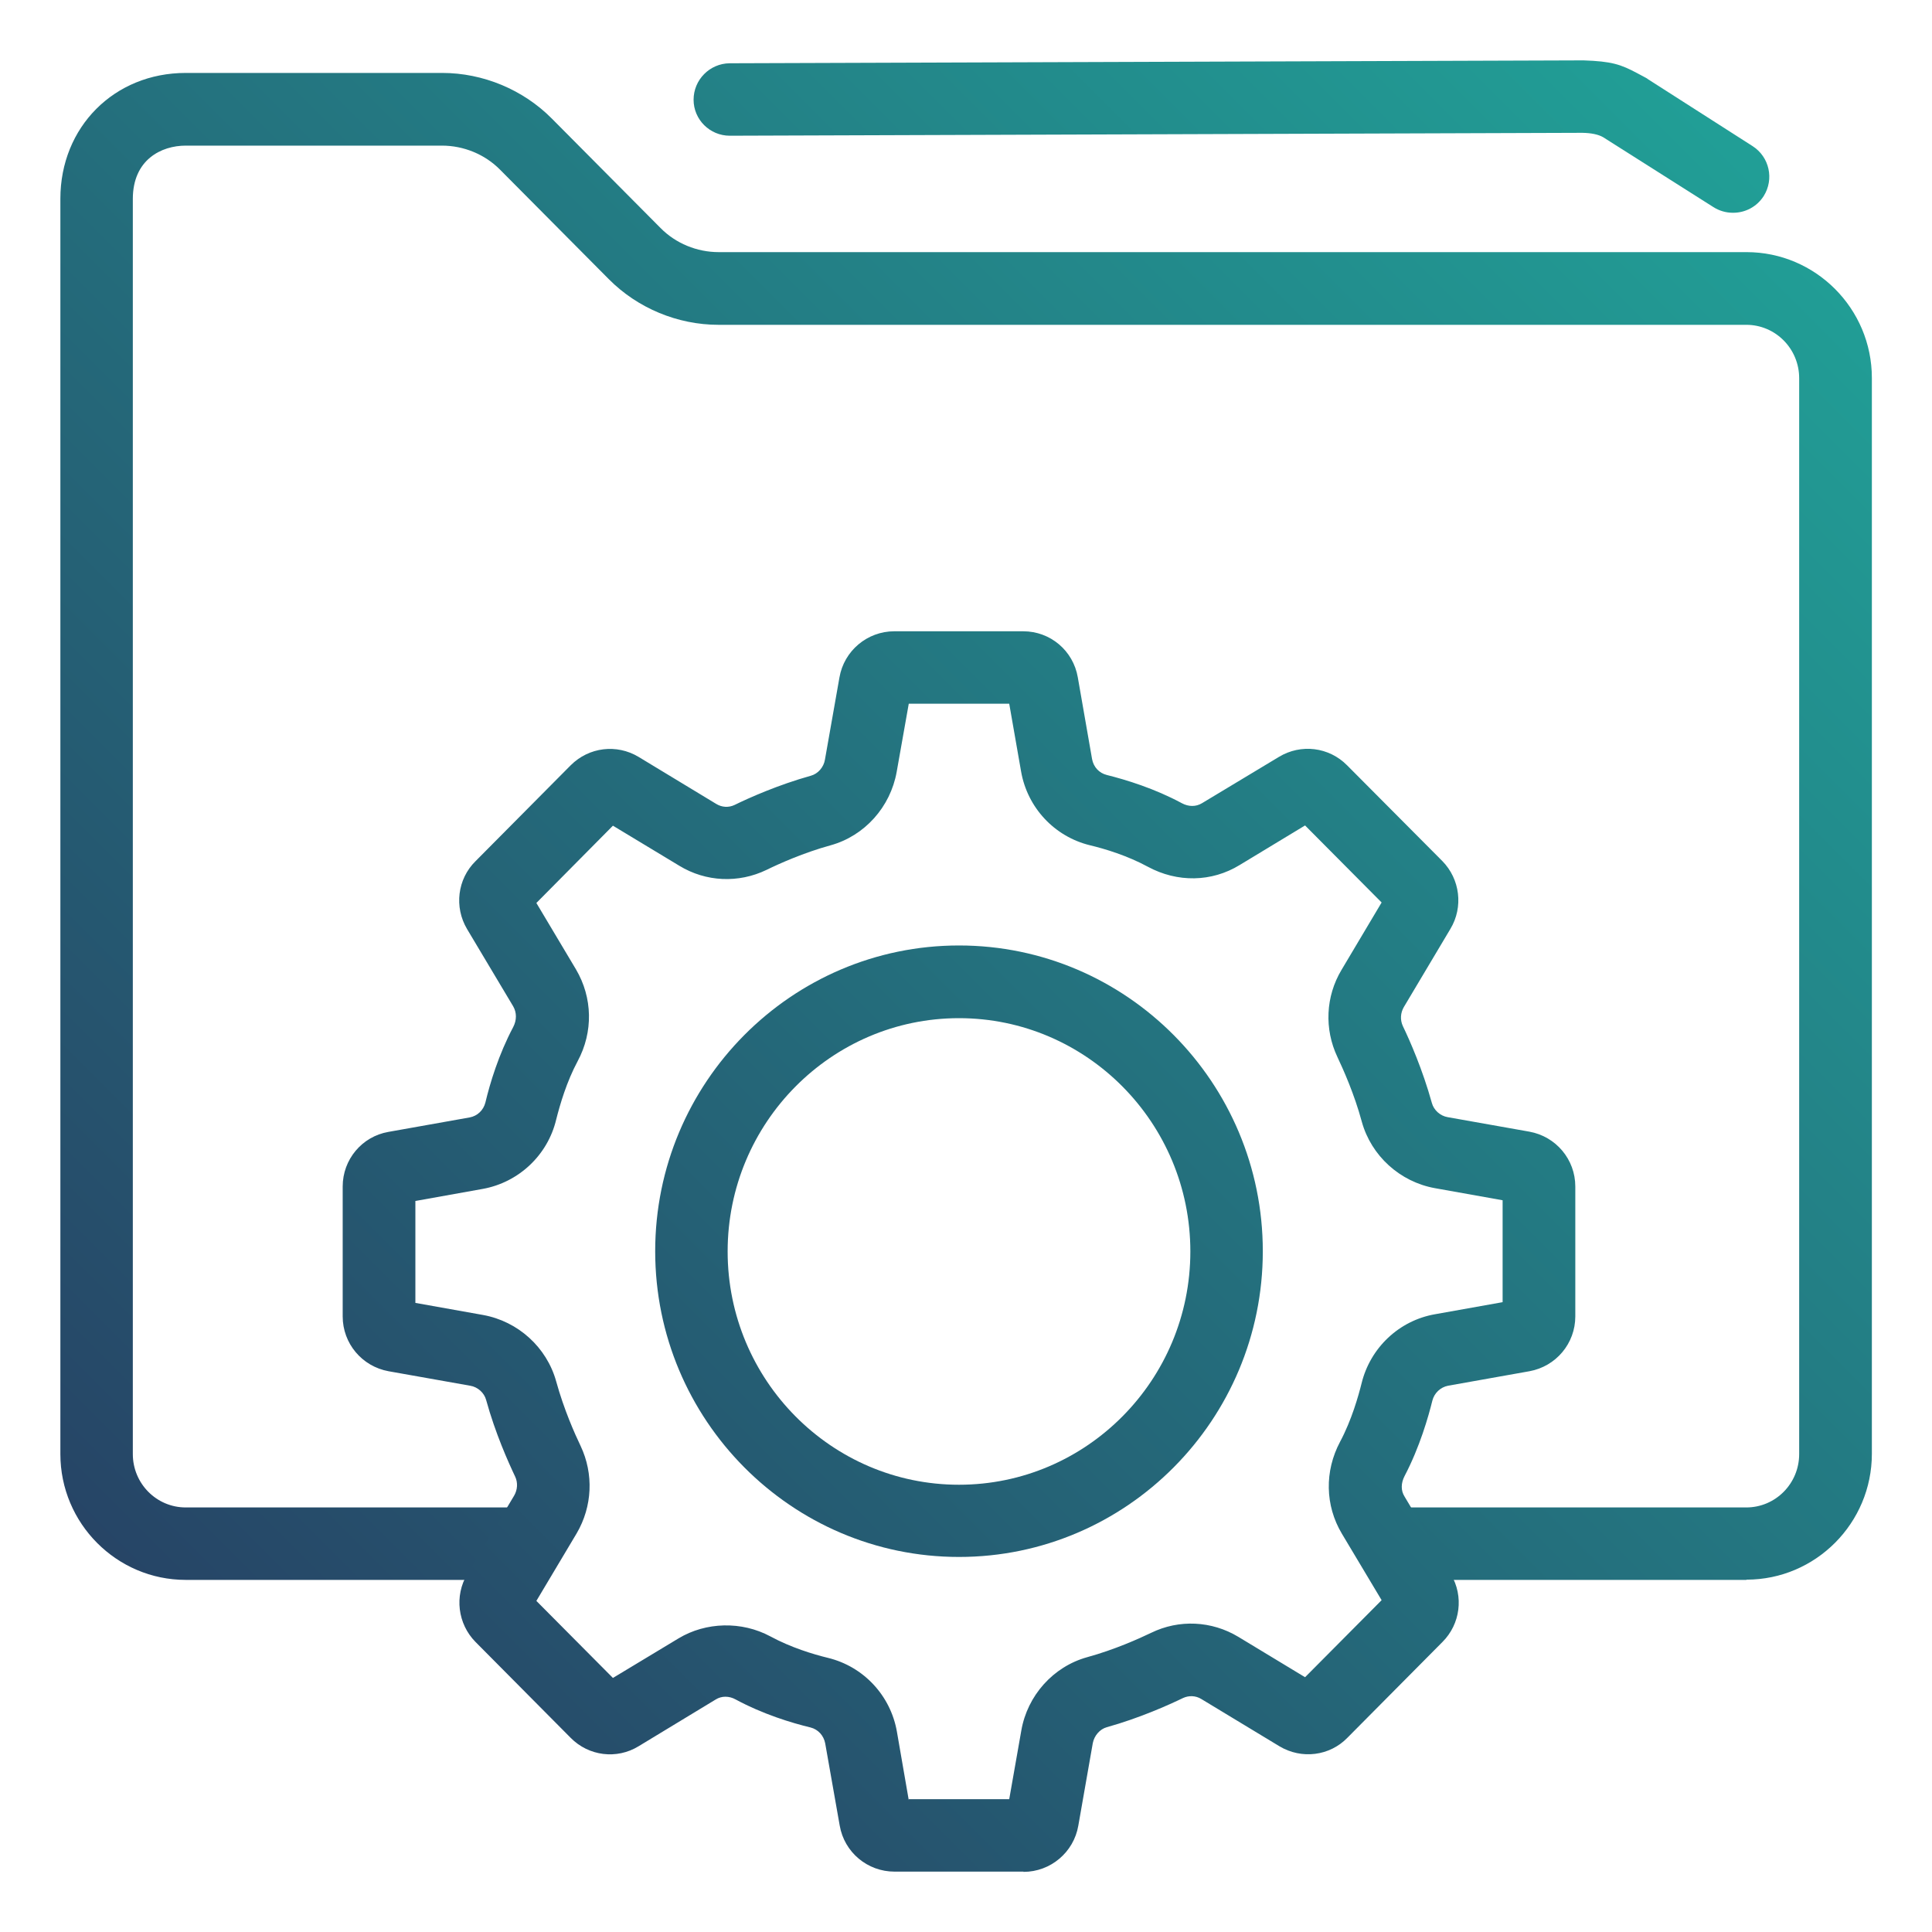
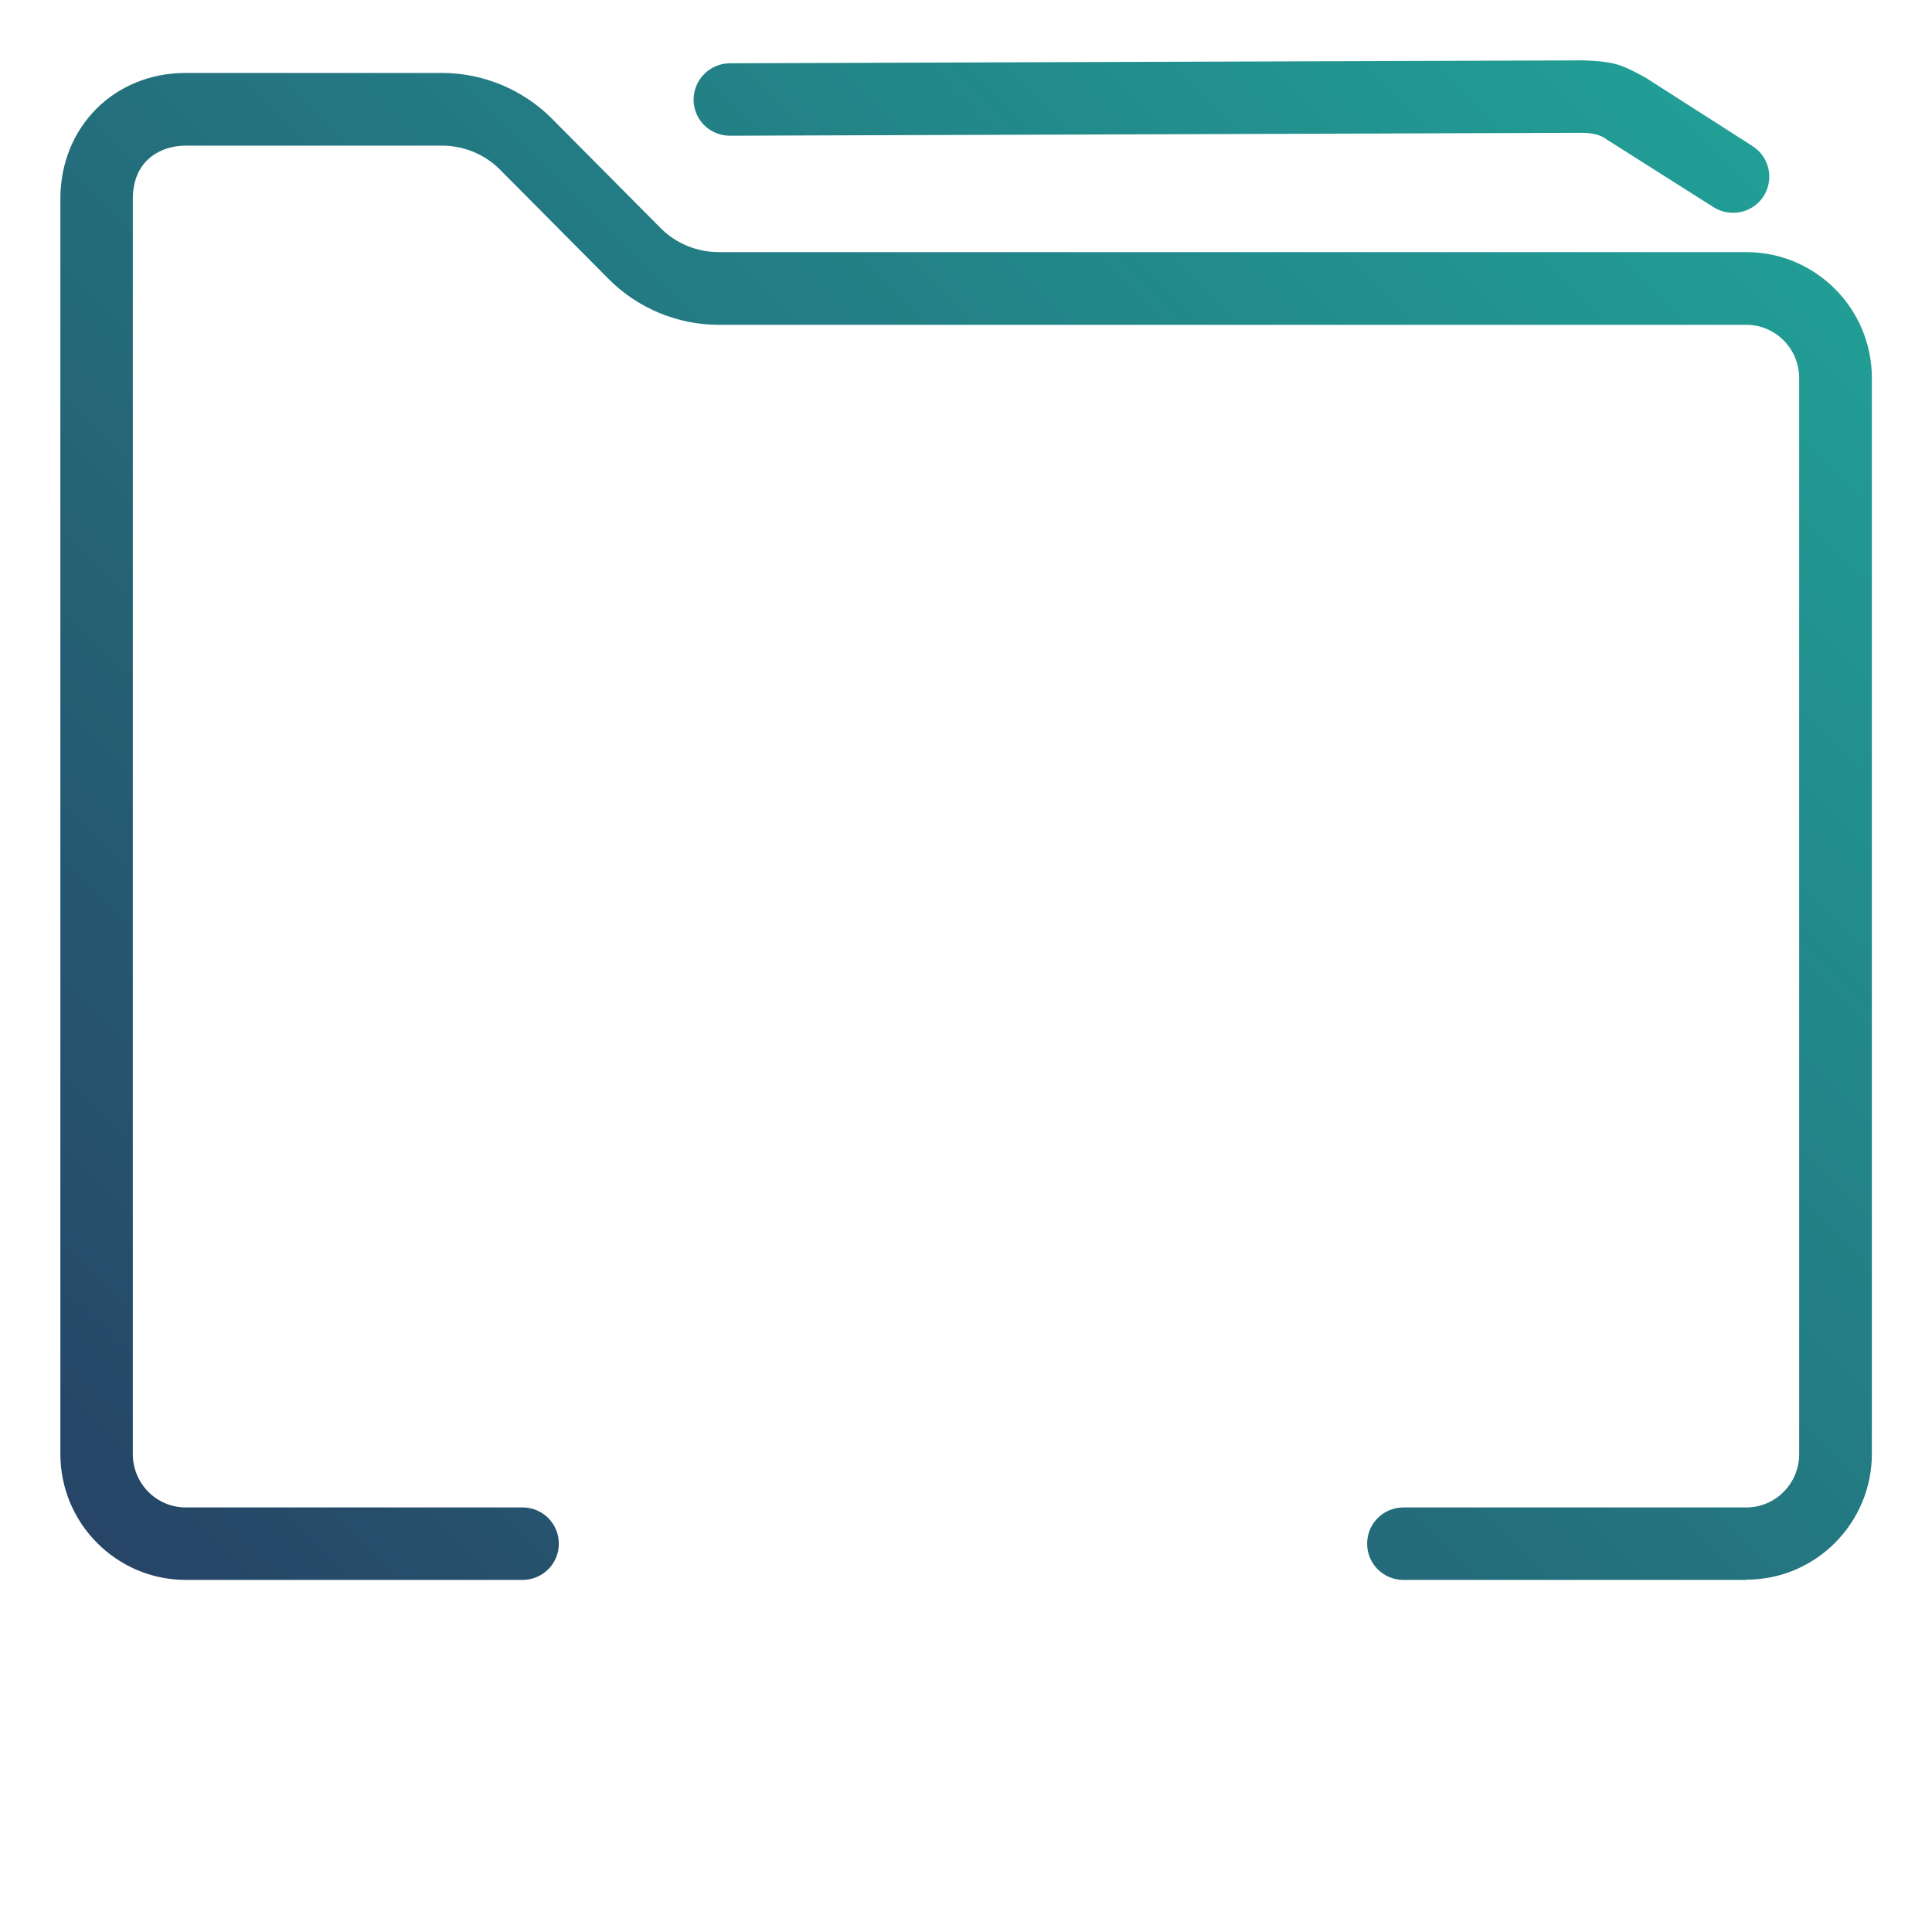
<svg xmlns="http://www.w3.org/2000/svg" xmlns:xlink="http://www.w3.org/1999/xlink" viewBox="0 0 80 80">
  <defs>
    <style>.cls-1{fill:none;}.cls-2{fill:url(#linear-gradient);}.cls-3{fill:url(#linear-gradient-3);}.cls-4{fill:url(#linear-gradient-4);}.cls-5{fill:url(#linear-gradient-2);}</style>
    <linearGradient id="linear-gradient" x1="1.68" y1="72.5" x2="72.56" y2="1.62" gradientUnits="userSpaceOnUse">
      <stop offset="0" stop-color="#273d62" />
      <stop offset="1" stop-color="#21a298" />
    </linearGradient>
    <linearGradient id="linear-gradient-2" x1="-5.59" y1="62.29" x2="63.88" y2="-7.18" xlink:href="#linear-gradient" />
    <linearGradient id="linear-gradient-3" x1="10.11" y1="81.42" x2="81.13" y2="10.4" xlink:href="#linear-gradient" />
    <linearGradient id="linear-gradient-4" x1="10.06" y1="81.47" x2="81.2" y2="10.33" xlink:href="#linear-gradient" />
  </defs>
  <g id="variable_repository_naming_gradient">
    <path class="cls-2" d="m72.31,65.42h-14.2c-.83,0-1.5-.67-1.5-1.5s.67-1.5,1.5-1.5h14.2c1.21,0,2.19-.99,2.19-2.21V15.66c0-1.22-.98-2.21-2.19-2.21H29.75c-1.69,0-3.35-.69-4.54-1.89l-4.5-4.53c-.63-.64-1.51-1-2.41-1H7.69c-1.01,0-2.19.58-2.19,2.21v51.97c0,1.22.98,2.21,2.19,2.21h13.95c.83,0,1.5.67,1.5,1.5s-.67,1.5-1.5,1.5H7.69c-2.86,0-5.19-2.34-5.19-5.21V8.23c0-2.97,2.23-5.21,5.19-5.21h10.62c1.69,0,3.35.69,4.54,1.89l4.5,4.53c.63.64,1.51,1,2.41,1h42.56c2.86,0,5.19,2.34,5.19,5.21v44.55c0,2.87-2.33,5.21-5.19,5.21Z" />
    <path class="cls-5" d="m71.75,8.81c-.28,0-.56-.08-.81-.24l-4.56-2.89q-.3-.17-.86-.18l-35.3.12h0c-.83,0-1.5-.67-1.5-1.49,0-.83.67-1.5,1.49-1.51l35.36-.12c1.16.04,1.54.16,2.26.55l.3.16s.08.04.11.07l4.33,2.77c.7.45.9,1.37.46,2.07-.29.45-.77.69-1.26.69Z" />
-     <path class="cls-3" d="m42.38,77.5h-5.34c-1.12,0-2.08-.8-2.27-1.91l-.6-3.4c-.06-.32-.29-.58-.61-.66-.79-.19-1.97-.55-3.1-1.16-.27-.15-.58-.15-.82,0l-3.2,1.94c-.9.55-2.06.41-2.81-.35l-3.94-3.97c-.74-.75-.88-1.91-.34-2.81l1.94-3.25c.14-.24.16-.54.04-.79-.28-.59-.82-1.79-1.2-3.17-.08-.3-.35-.54-.66-.59l-3.38-.6c-1.1-.2-1.9-1.15-1.9-2.27v-5.38c0-1.12.8-2.07,1.89-2.26l3.37-.6c.32-.06.57-.3.65-.62.19-.8.55-1.99,1.15-3.12.15-.29.15-.6,0-.86l-1.91-3.2c-.54-.91-.4-2.07.35-2.81l3.94-3.97c.76-.76,1.91-.89,2.81-.35l3.22,1.95c.23.14.51.16.76.04.59-.29,1.8-.83,3.16-1.21.29-.08.53-.35.58-.67l.6-3.4c.19-1.1,1.15-1.91,2.27-1.91h5.34c1.12,0,2.07.8,2.26,1.91l.59,3.38c.06.33.29.58.61.66.8.2,1.98.56,3.11,1.17.28.15.58.15.83,0l3.19-1.92c.91-.55,2.07-.41,2.82.35l3.94,3.96c.74.75.88,1.91.34,2.81l-1.93,3.24c-.14.24-.16.53-.04.79.29.6.82,1.81,1.2,3.18.08.3.35.54.66.59l3.38.6c1.1.2,1.9,1.15,1.9,2.27v5.38c0,1.12-.8,2.07-1.9,2.27l-3.37.6c-.31.06-.57.3-.65.62-.16.65-.52,1.92-1.15,3.12-.15.29-.16.6,0,.85l1.92,3.22c.54.91.39,2.06-.35,2.8l-3.94,3.97c-.73.75-1.89.9-2.81.35l-3.24-1.96c-.23-.14-.51-.15-.75-.04-.6.29-1.8.83-3.16,1.21-.29.08-.52.35-.58.66l-.6,3.42c-.19,1.1-1.15,1.91-2.27,1.91Zm-4.65-2.43h0s0,0,0,0Zm-.1-.57h4.16l.5-2.84c.25-1.45,1.32-2.65,2.73-3.04,1.13-.31,2.15-.77,2.65-1.01,1.15-.56,2.5-.5,3.61.17l2.76,1.67,3.17-3.19-1.65-2.76c-.69-1.16-.72-2.58-.07-3.8.48-.9.76-1.9.89-2.42.36-1.47,1.55-2.6,3.04-2.86l2.8-.5v-4.22l-2.8-.5c-1.45-.26-2.64-1.34-3.03-2.75-.31-1.15-.77-2.17-1.01-2.68-.55-1.16-.49-2.51.17-3.61l1.66-2.79-3.17-3.19-2.71,1.64c-1.16.71-2.58.73-3.8.07-.85-.46-1.77-.74-2.4-.89-1.47-.36-2.59-1.56-2.85-3.06l-.49-2.8h-4.16l-.5,2.82c-.26,1.46-1.33,2.65-2.73,3.04-1.13.31-2.15.77-2.66,1.02-1.16.56-2.51.5-3.61-.17l-2.75-1.66-3.17,3.2,1.64,2.75c.69,1.17.72,2.59.07,3.8-.46.86-.73,1.79-.89,2.42-.35,1.47-1.55,2.6-3.04,2.87l-2.79.5v4.22l2.8.5c1.45.26,2.64,1.34,3.03,2.75.32,1.16.77,2.17,1.01,2.67.55,1.16.49,2.51-.16,3.62l-1.67,2.8,3.17,3.19,2.72-1.64c1.13-.68,2.61-.72,3.8-.08.85.46,1.77.74,2.39.89,1.47.36,2.59,1.56,2.85,3.06l.49,2.83Zm16.02-4.66s0,0,0,0h0Zm-28.75-.1s0,0,0,0h0Zm-2.96-3.03h0s0,0,0,0Zm-.1-28.96h0s0,0,0,0Zm35.65-.84s0,0,0,0h0Zm-2.97-3.02h0s0,0,0,0Zm-29.62,0h0s0,0,0,0Zm28.75-.1s0,0,0,0h0Z" />
-     <path class="cls-4" d="m39.71,64.47c-6.94,0-12.58-5.68-12.58-12.66s5.64-12.66,12.58-12.66,12.58,5.68,12.58,12.66-5.64,12.66-12.58,12.66Zm0-22.31c-5.28,0-9.58,4.33-9.58,9.66s4.3,9.66,9.58,9.66,9.58-4.33,9.58-9.66-4.3-9.66-9.58-9.66Z" />
  </g>
  <g id="guides">
    <rect class="cls-1" x="1" y="1" width="77" height="77" />
  </g>
</svg>